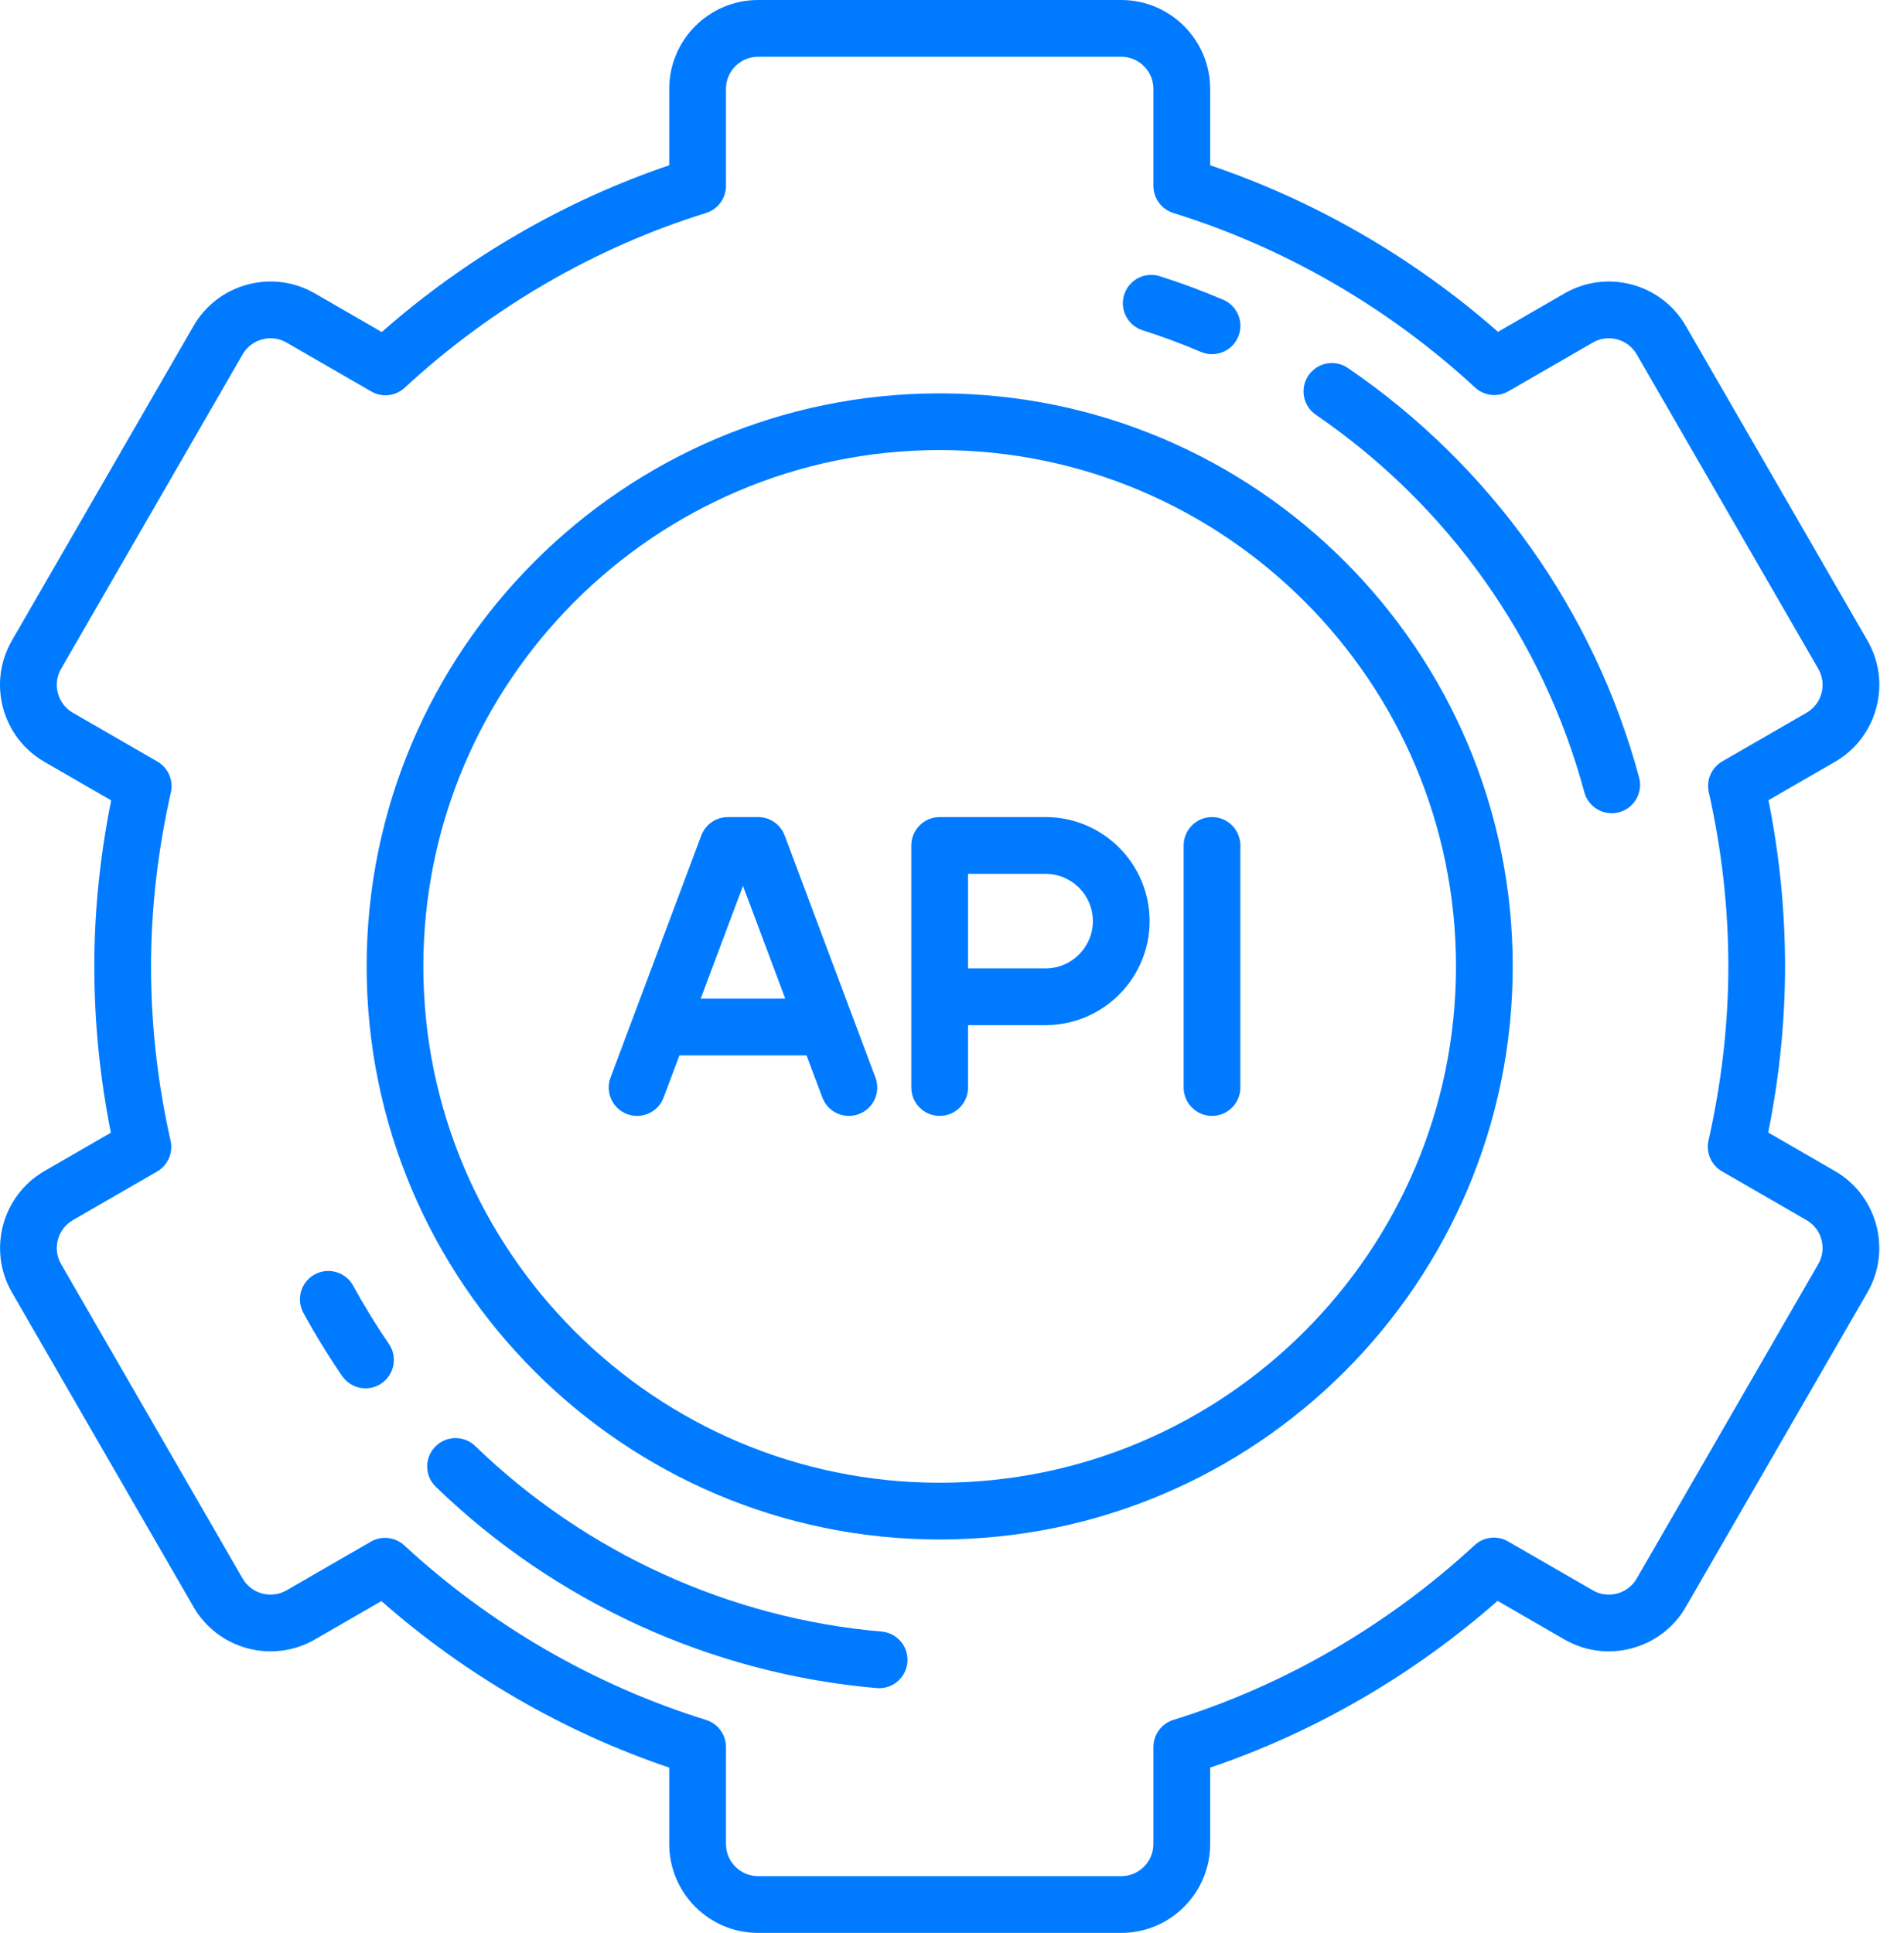
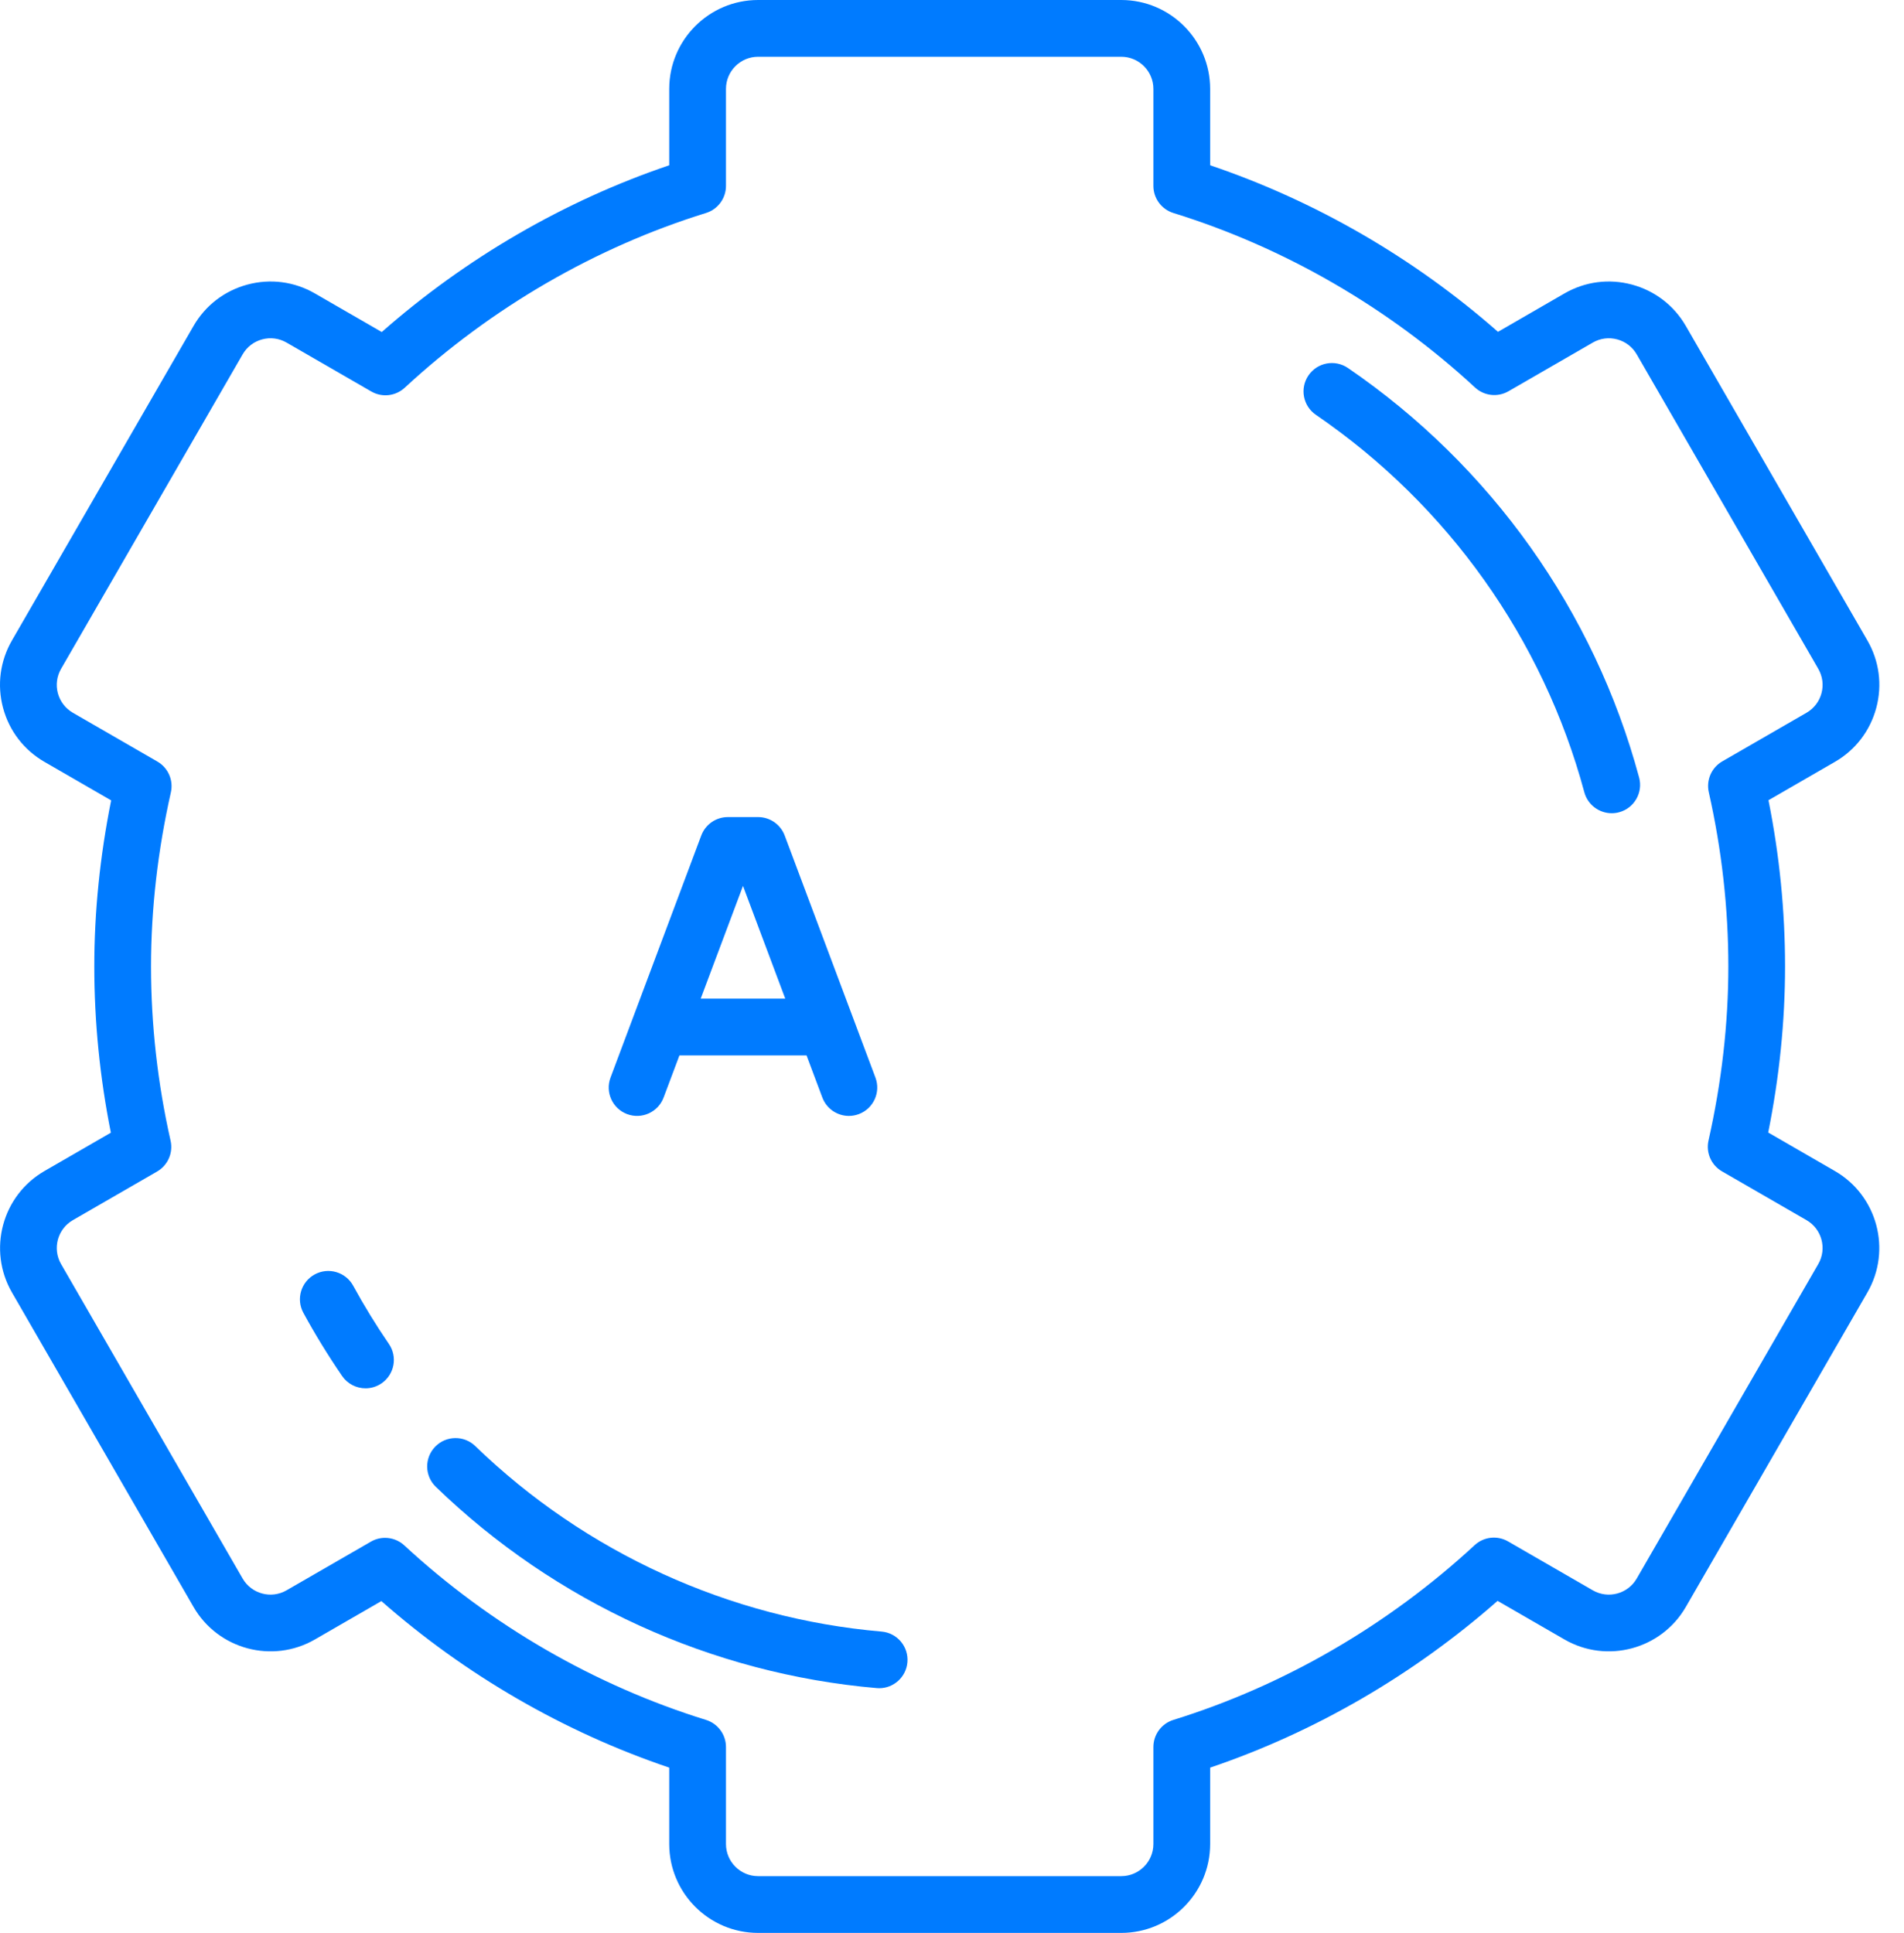
<svg xmlns="http://www.w3.org/2000/svg" width="66" height="67" viewBox="0 0 66 67" fill="none">
  <path d="M63.604 40.591L61.293 39.256C61.681 37.326 61.877 35.393 61.877 33.5C61.877 31.58 61.684 29.645 61.302 27.738L63.604 26.409C64.316 25.998 64.826 25.333 65.039 24.538C65.252 23.743 65.143 22.913 64.731 22.2L58.438 11.3C58.026 10.587 57.362 10.077 56.567 9.864C55.772 9.651 54.942 9.76 54.229 10.172L51.926 11.502C49.016 8.942 45.592 6.961 41.948 5.729V3.081C41.948 1.382 40.565 0 38.866 0H26.279C24.58 0 23.198 1.382 23.198 3.081V5.729C19.573 6.956 16.154 8.94 13.233 11.509L10.917 10.172C10.204 9.76 9.374 9.651 8.579 9.864C7.784 10.077 7.119 10.587 6.708 11.3L0.414 22.2C0.003 22.913 -0.107 23.743 0.106 24.538C0.319 25.333 0.829 25.998 1.542 26.409L3.853 27.744C3.465 29.674 3.269 31.607 3.269 33.5C3.269 35.42 3.462 37.355 3.843 39.262L1.542 40.591C0.071 41.44 -0.435 43.328 0.414 44.8L6.708 55.7C7.557 57.172 9.445 57.678 10.917 56.828L13.22 55.498C16.129 58.058 19.553 60.039 23.198 61.271V63.919C23.198 65.618 24.58 67 26.279 67H38.866C40.565 67 41.948 65.618 41.948 63.919V61.271C45.573 60.044 48.992 58.06 51.912 55.491L54.229 56.828C55.7 57.678 57.589 57.172 58.438 55.7L64.731 44.8C65.581 43.328 65.075 41.44 63.604 40.591ZM63.028 43.816L56.735 54.717C56.428 55.249 55.745 55.432 55.212 55.125L52.276 53.43C51.903 53.214 51.433 53.267 51.117 53.559C48.115 56.336 44.504 58.43 40.673 59.617C40.262 59.745 39.981 60.125 39.981 60.556V63.919C39.981 64.533 39.481 65.033 38.866 65.033H26.279C25.665 65.033 25.165 64.533 25.165 63.919V60.556C25.165 60.125 24.884 59.745 24.473 59.617C20.618 58.423 17.002 56.331 14.015 53.568C13.829 53.395 13.589 53.306 13.347 53.306C13.179 53.306 13.009 53.349 12.856 53.438L9.933 55.125C9.401 55.432 8.718 55.249 8.411 54.717L2.117 43.816C1.81 43.284 1.993 42.601 2.525 42.294L5.446 40.608C5.818 40.392 6.008 39.96 5.913 39.54C5.463 37.546 5.235 35.514 5.235 33.5C5.235 31.52 5.467 29.49 5.923 27.466C6.018 27.046 5.828 26.613 5.456 26.398L2.525 24.706C2.268 24.557 2.083 24.317 2.006 24.029C1.929 23.742 1.969 23.442 2.117 23.184L8.411 12.283C8.56 12.025 8.8 11.841 9.088 11.764C9.375 11.687 9.676 11.726 9.934 11.875L12.87 13.57C13.243 13.786 13.713 13.733 14.029 13.44C17.03 10.664 20.642 8.57 24.473 7.383C24.884 7.255 25.165 6.875 25.165 6.444V3.081C25.165 2.467 25.665 1.967 26.279 1.967H38.867C39.481 1.967 39.981 2.467 39.981 3.081V6.444C39.981 6.875 40.262 7.255 40.673 7.383C44.527 8.577 48.143 10.669 51.13 13.432C51.447 13.725 51.917 13.778 52.29 13.562L55.212 11.875C55.47 11.726 55.771 11.687 56.058 11.764C56.346 11.841 56.586 12.025 56.735 12.283L63.029 23.184C63.177 23.442 63.217 23.742 63.14 24.029C63.063 24.317 62.878 24.557 62.621 24.706L59.7 26.392C59.328 26.607 59.138 27.04 59.233 27.46C59.683 29.454 59.911 31.486 59.911 33.5C59.911 35.48 59.679 37.51 59.223 39.534C59.128 39.954 59.318 40.387 59.69 40.602L62.621 42.294C63.153 42.601 63.336 43.284 63.028 43.816Z" fill="#007BFF" />
-   <path d="M32.573 13.635C21.62 13.635 12.709 22.546 12.709 33.499C12.709 44.452 21.62 53.363 32.573 53.363C43.526 53.363 52.437 44.452 52.437 33.499C52.437 22.546 43.526 13.635 32.573 13.635ZM32.573 51.396C22.704 51.396 14.675 43.367 14.675 33.499C14.675 23.63 22.704 15.601 32.573 15.601C42.441 15.601 50.47 23.63 50.47 33.499C50.47 43.367 42.441 51.396 32.573 51.396Z" fill="#007BFF" />
-   <path d="M36.244 28.322H32.573C32.03 28.322 31.589 28.763 31.589 29.306V37.697C31.589 38.24 32.03 38.68 32.573 38.68C33.116 38.68 33.556 38.24 33.556 37.697V35.534H36.244C38.232 35.534 39.85 33.916 39.85 31.928C39.85 29.94 38.232 28.322 36.244 28.322ZM36.244 33.567H33.556V30.289H36.244C37.148 30.289 37.883 31.024 37.883 31.928C37.883 32.832 37.148 33.567 36.244 33.567Z" fill="#007BFF" />
  <path d="M27.2 28.96C27.056 28.577 26.689 28.322 26.279 28.322H25.23C24.82 28.322 24.453 28.576 24.309 28.96L21.163 37.352C20.972 37.86 21.23 38.427 21.738 38.618C22.247 38.809 22.814 38.551 23.004 38.042L23.552 36.583H27.958L28.505 38.042C28.653 38.437 29.028 38.681 29.426 38.681C29.541 38.681 29.657 38.66 29.771 38.618C30.279 38.427 30.537 37.86 30.346 37.352L27.2 28.96ZM24.289 34.616L25.755 30.708L27.22 34.616H24.289Z" fill="#007BFF" />
-   <path d="M42.013 28.322C41.47 28.322 41.03 28.763 41.03 29.306V37.697C41.03 38.24 41.47 38.68 42.013 38.68C42.556 38.68 42.996 38.24 42.996 37.697V29.306C42.996 28.763 42.556 28.322 42.013 28.322Z" fill="#007BFF" />
-   <path d="M39.607 11.448C40.29 11.665 40.97 11.918 41.629 12.199C41.755 12.252 41.886 12.277 42.014 12.277C42.396 12.277 42.76 12.053 42.919 11.679C43.132 11.179 42.899 10.602 42.4 10.389C41.684 10.085 40.946 9.81 40.205 9.574C39.687 9.409 39.134 9.695 38.969 10.212C38.804 10.73 39.09 11.283 39.607 11.448Z" fill="#007BFF" />
  <path d="M12.243 44.567C11.983 44.091 11.386 43.915 10.909 44.175C10.432 44.435 10.257 45.032 10.517 45.509C10.925 46.257 11.377 46.993 11.859 47.696C12.05 47.973 12.358 48.123 12.671 48.123C12.863 48.123 13.056 48.067 13.227 47.95C13.674 47.642 13.788 47.03 13.48 46.583C13.036 45.935 12.619 45.257 12.243 44.567Z" fill="#007BFF" />
  <path d="M30.559 56.555C25.29 56.101 20.288 53.817 16.475 50.125C16.085 49.747 15.462 49.757 15.085 50.147C14.707 50.537 14.717 51.16 15.107 51.537C19.244 55.544 24.671 58.021 30.39 58.514C30.419 58.517 30.447 58.518 30.476 58.518C30.98 58.518 31.41 58.131 31.454 57.619C31.501 57.078 31.1 56.601 30.559 56.555Z" fill="#007BFF" />
  <path d="M46.724 12.755C46.275 12.449 45.663 12.564 45.357 13.012C45.05 13.461 45.166 14.073 45.614 14.379C50.182 17.502 53.487 22.148 54.919 27.462C55.038 27.9 55.435 28.189 55.868 28.189C55.953 28.189 56.039 28.178 56.125 28.155C56.649 28.014 56.96 27.474 56.818 26.95C55.264 21.183 51.679 16.142 46.724 12.755Z" fill="#007BFF" />
</svg>